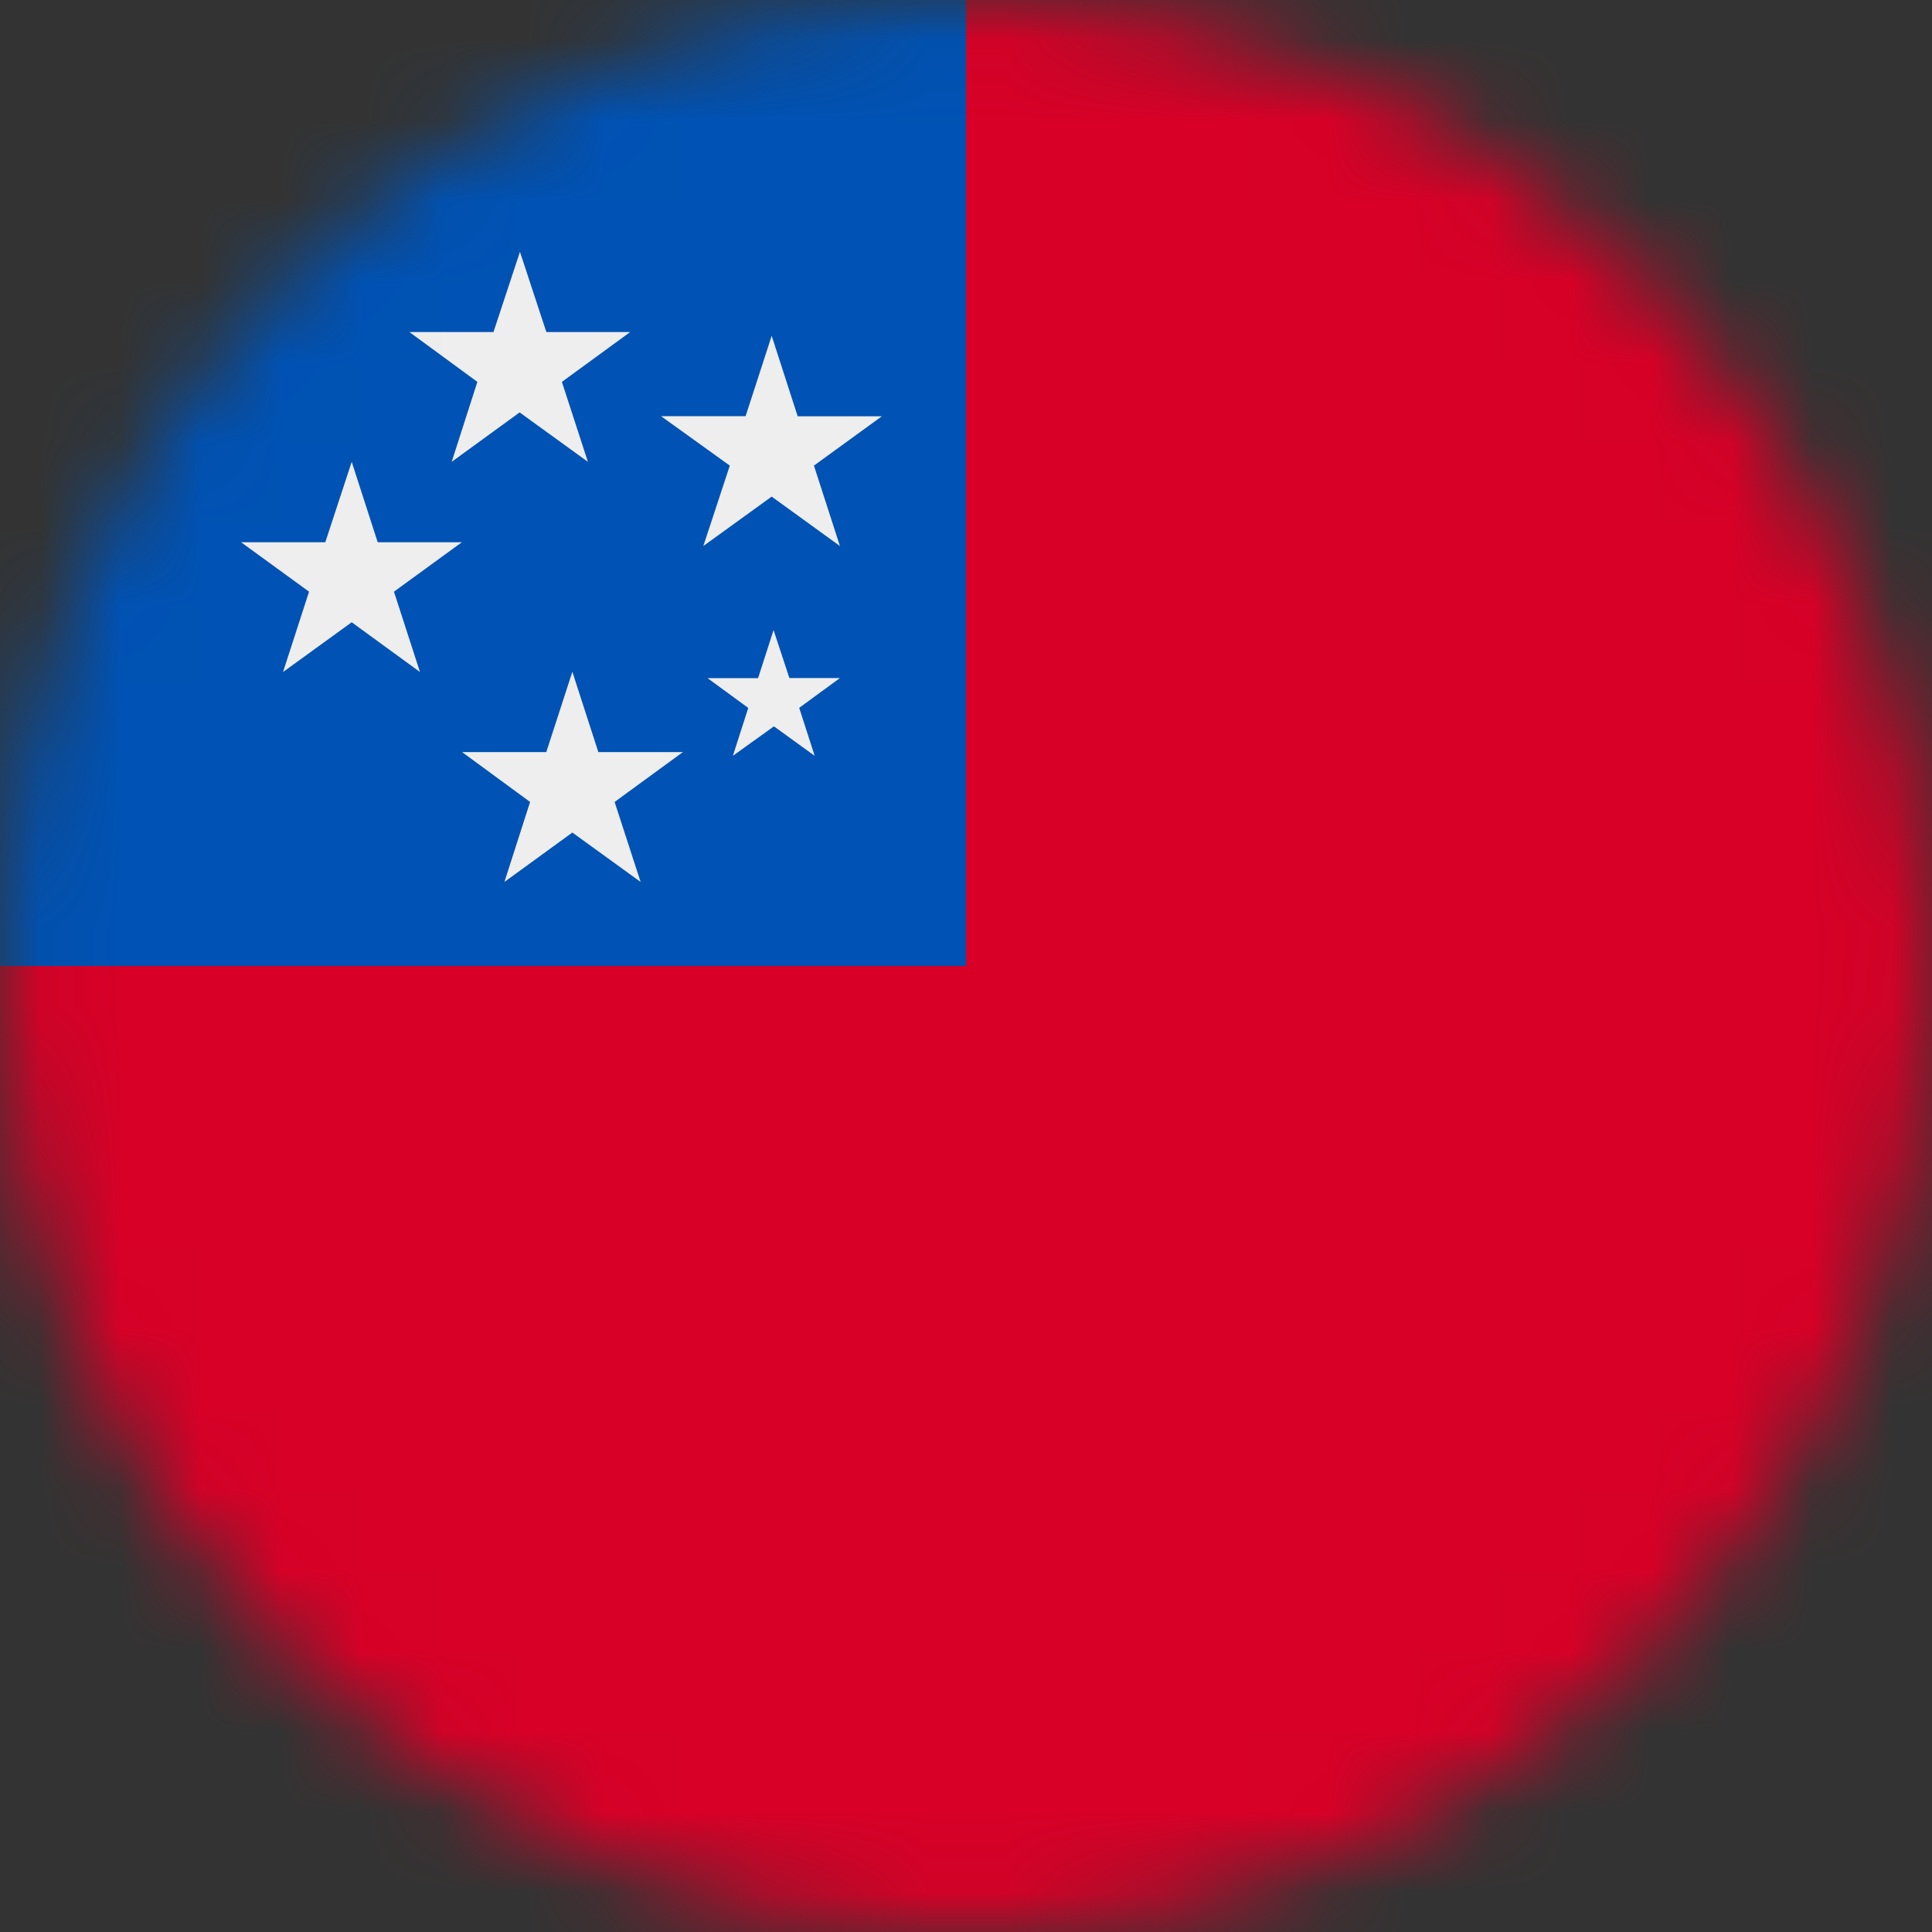
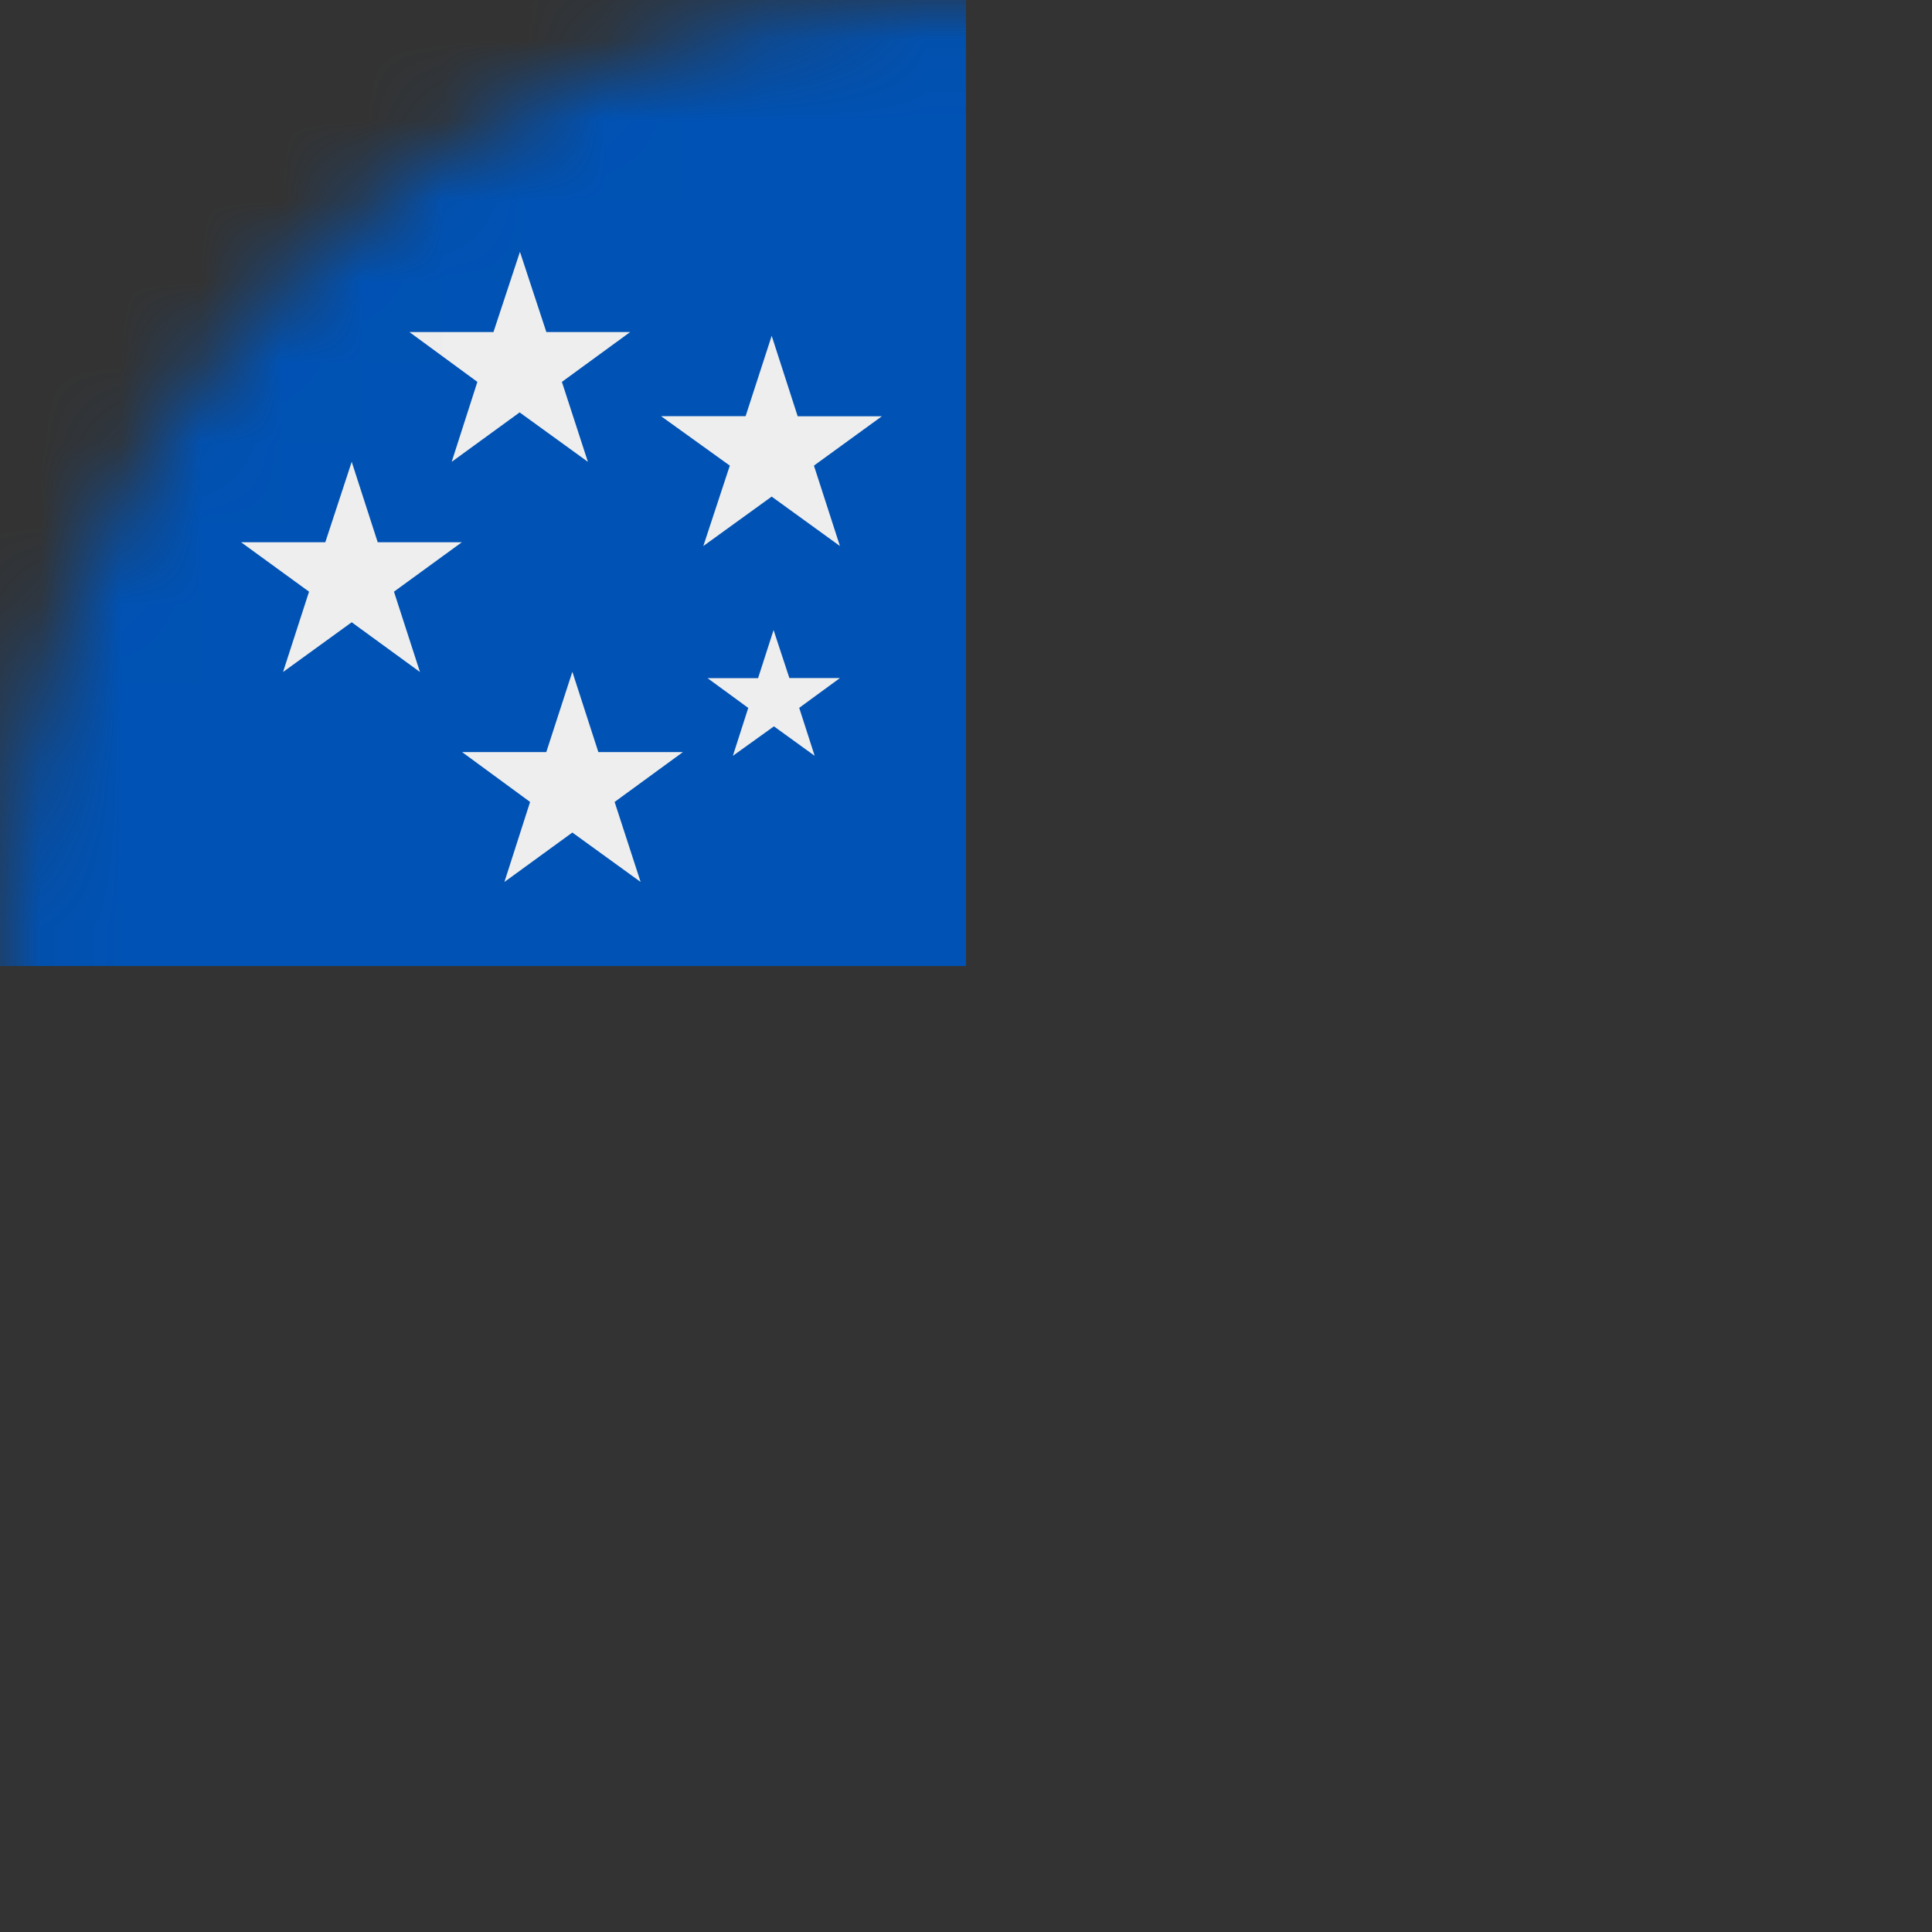
<svg xmlns="http://www.w3.org/2000/svg" fill="none" viewBox="0 0 24 24">
  <rect x="0" y="0" width="24" height="24" fill="#333333" stroke="none" />
  <mask id="a" style="mask-type:alpha" width="24" height="24" x="0" y="0" maskUnits="userSpaceOnUse">
-     <path fill="#fff" d="M12 24c6.627 0 12-5.373 12-12S18.627 0 12 0 0 5.373 0 12s5.373 12 12 12z" />
+     <path fill="#fff" d="M12 24c6.627 0 12-5.373 12-12S18.627 0 12 0 0 5.373 0 12s5.373 12 12 12" />
  </mask>
  <g mask="url(#a)">
-     <path fill="#D80027" d="M0 12L12 0h12v24H0V12z" />
    <path fill="#0052B4" d="M0 0h12v12H0V0z" />
    <path fill="#EEE" d="M9.61 7.828l.196.595h.628l-.506.37.192.596-.506-.366-.51.366.191-.595-.506-.37h.628l.192-.596zM6.46 3.131l.327.994h1.041l-.848.619.323.993-.848-.614-.844.614.319-.993-.844-.619H6.13l.328-.994zm3.126 1.04l.323 1h1.046l-.844.613.323.999-.848-.614-.849.614.329-.999-.854-.614h1.05l.324-.998zM7.11 8.345l.323.998h1.05l-.848.619.323.994-.848-.614-.844.614.319-.994-.844-.619h1.045l.324-.998zM4.369 5.737l.323.999h1.045l-.843.614.323.998-.848-.618-.853.618.323-.998-.844-.614h1.046l.328-.999z" />
  </g>
</svg>